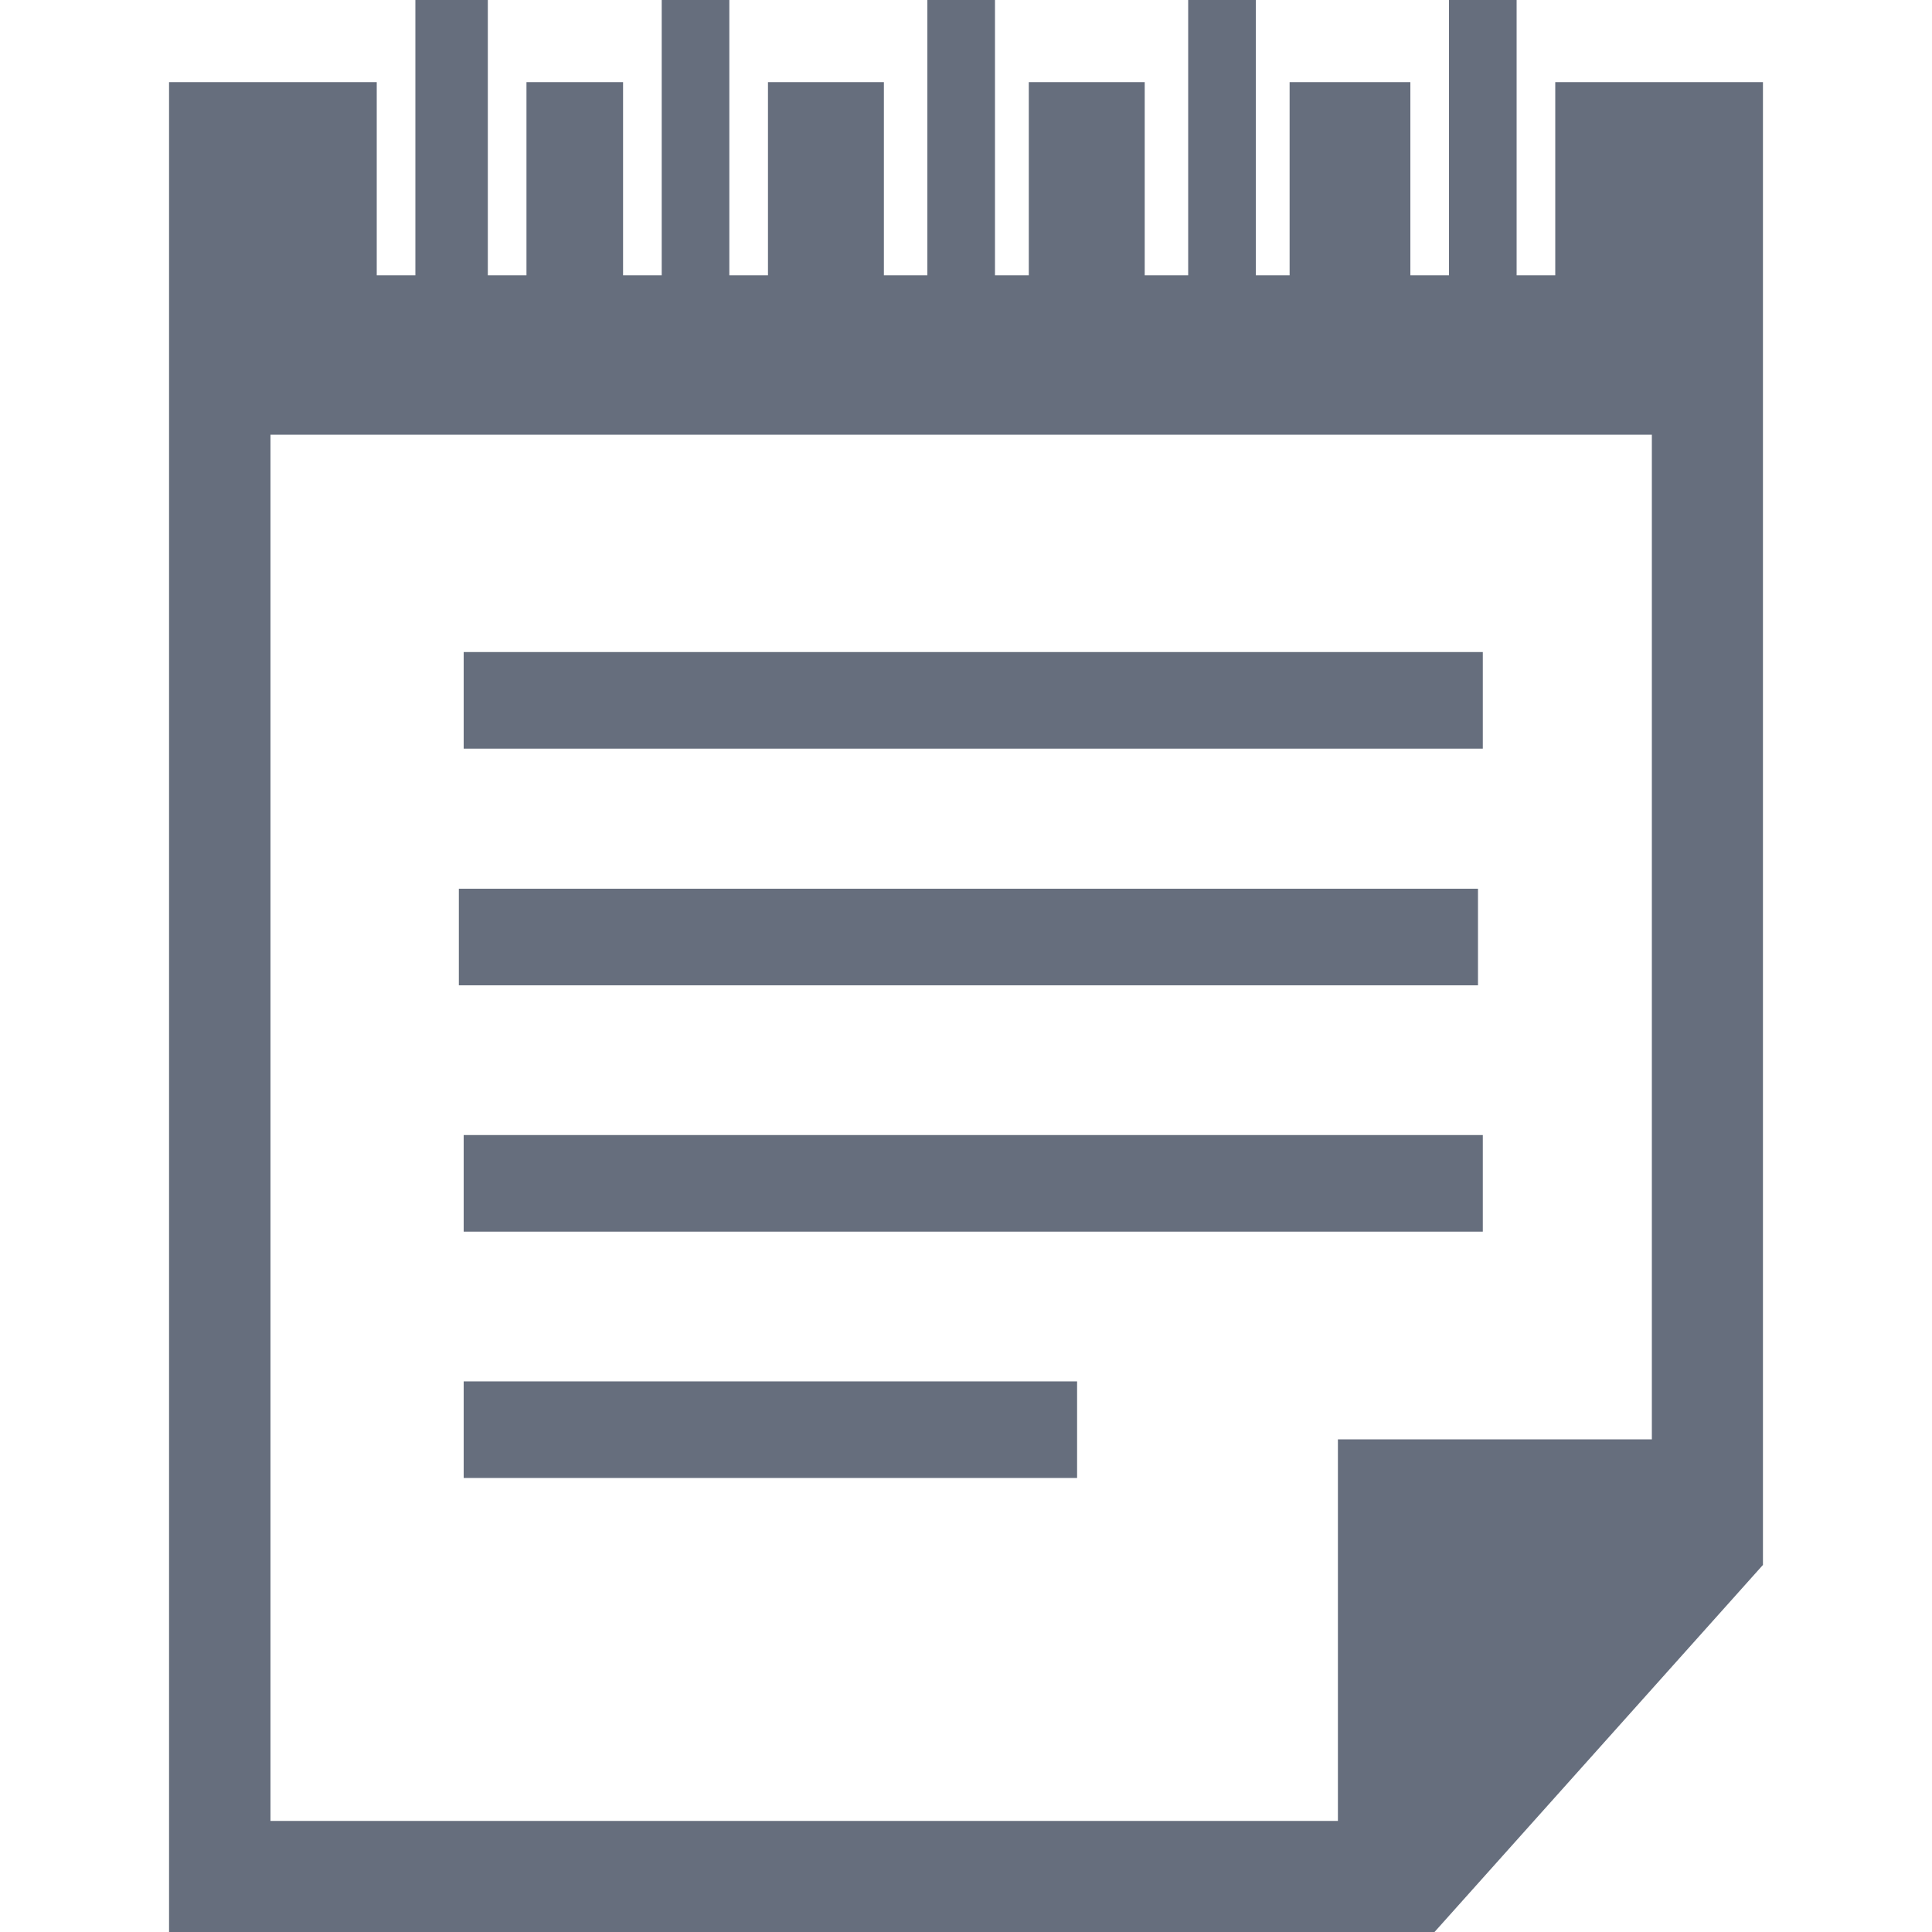
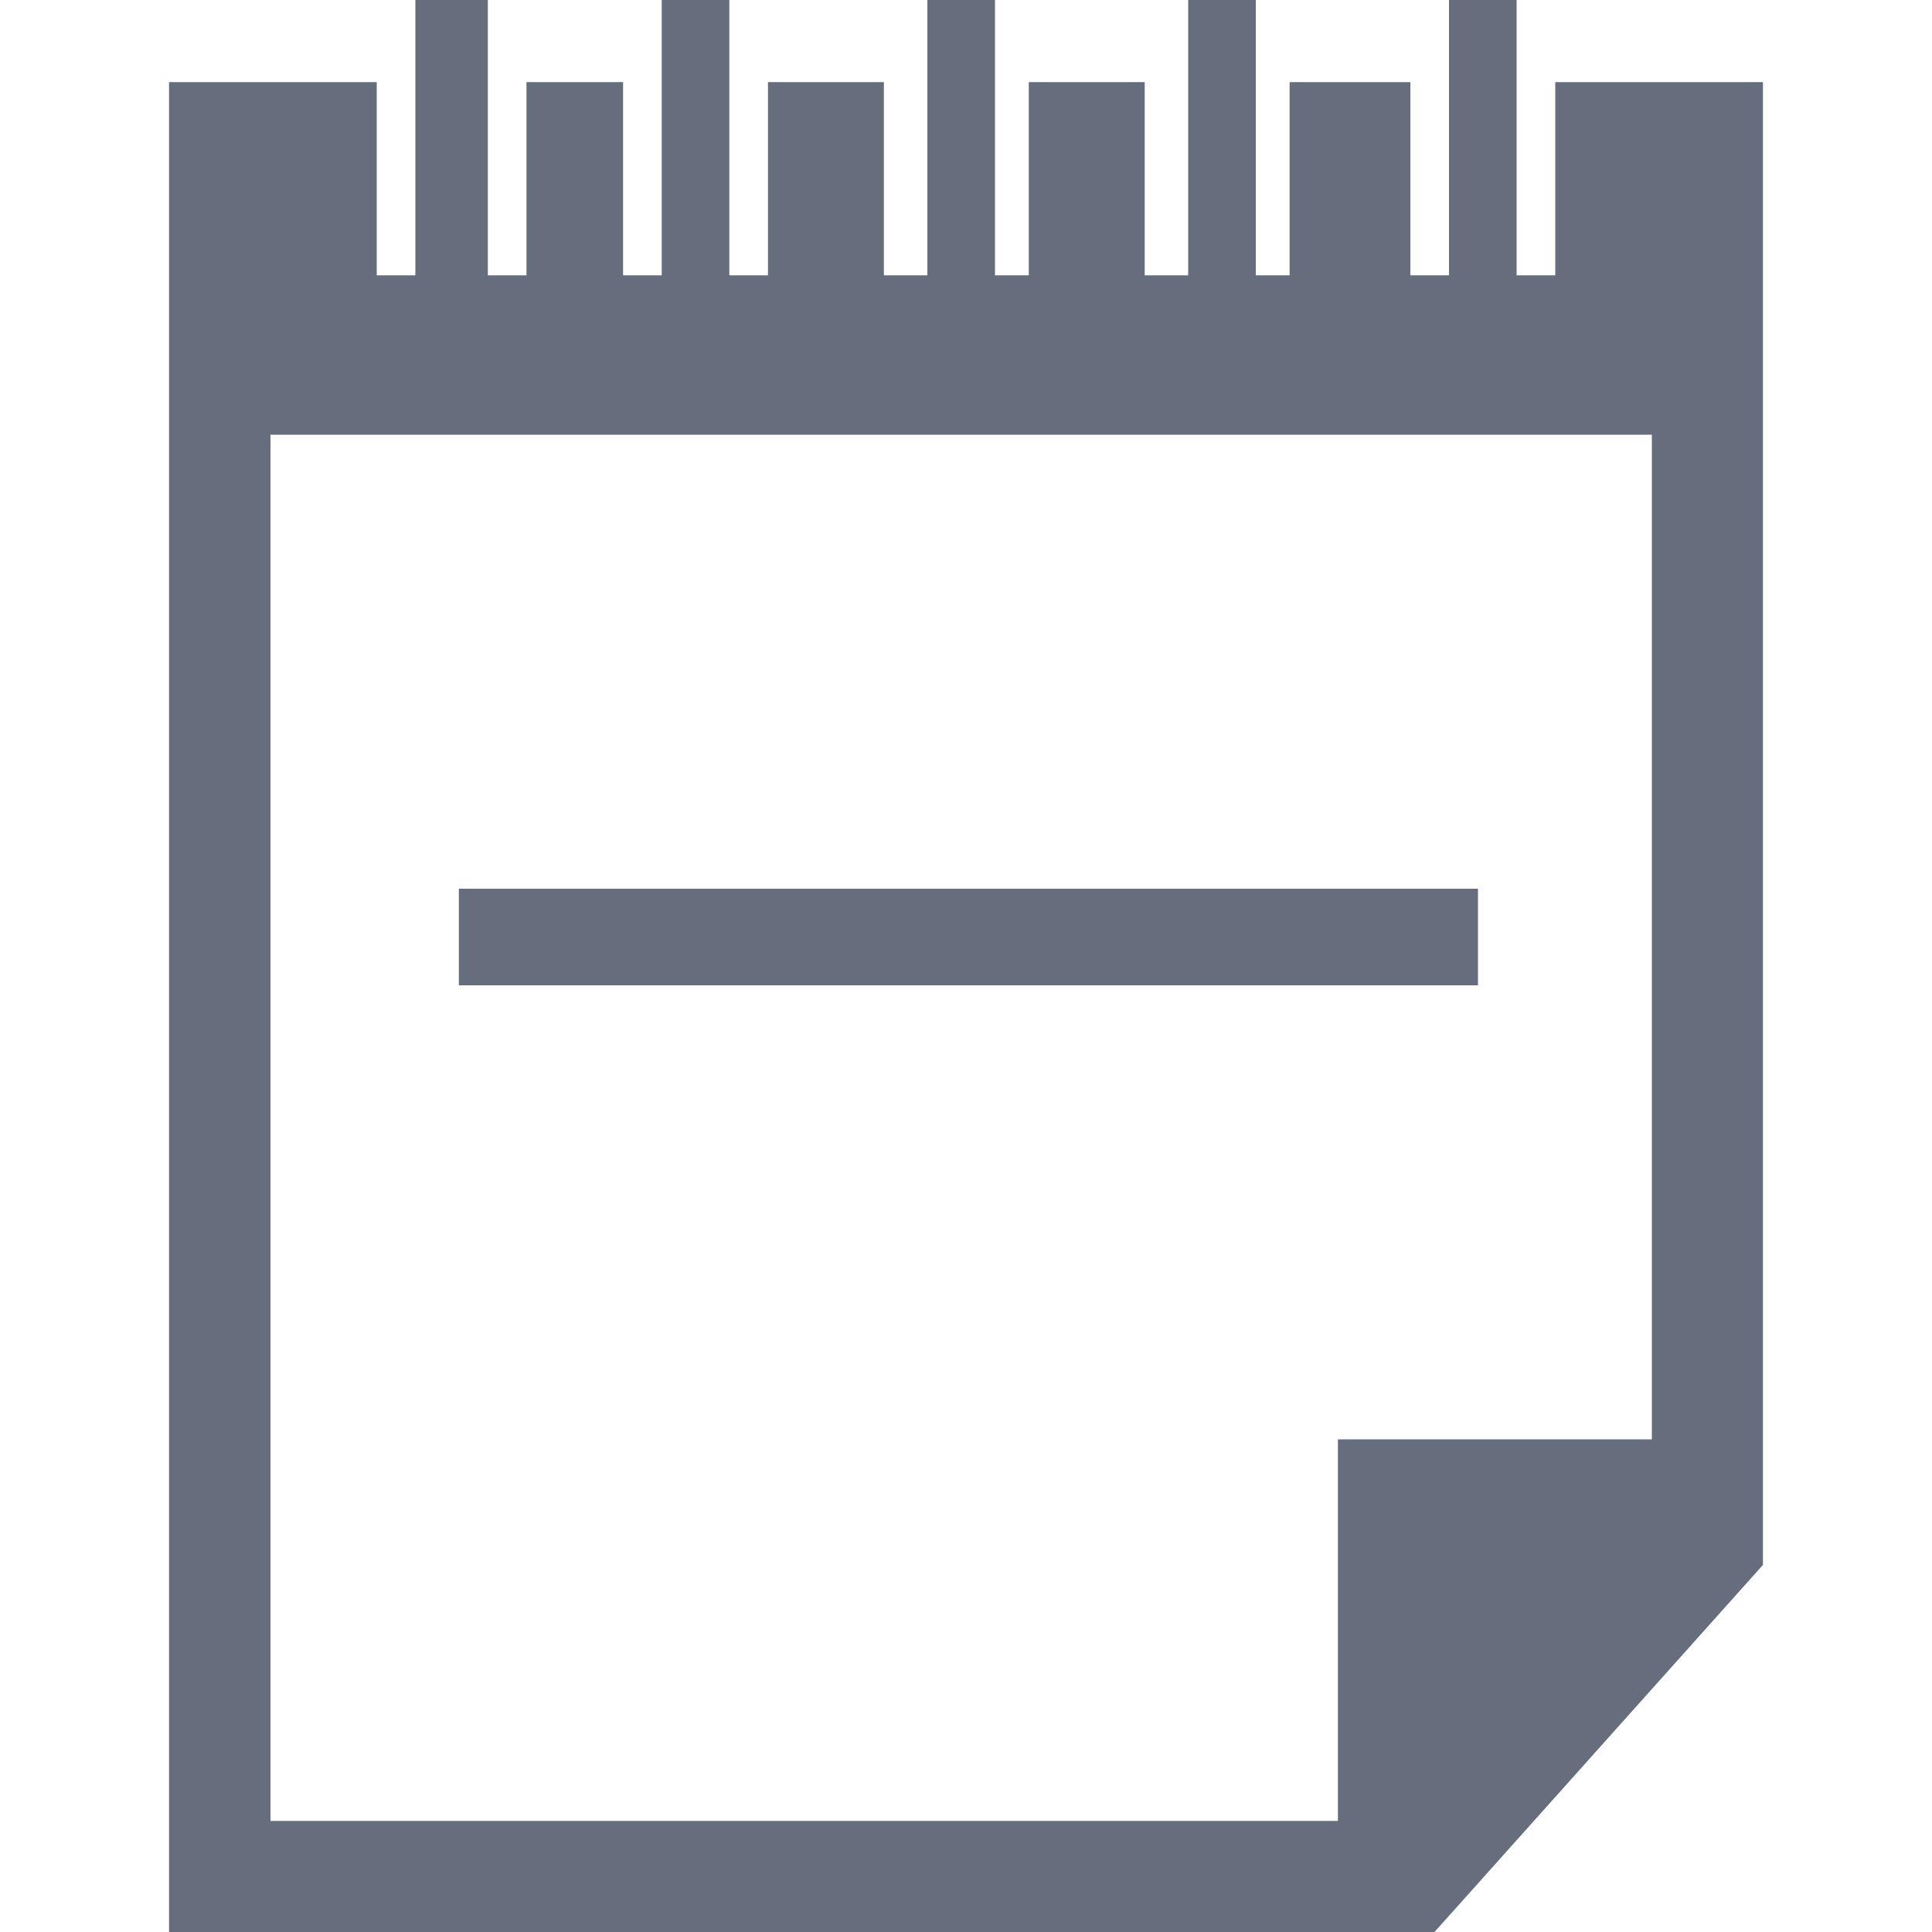
<svg xmlns="http://www.w3.org/2000/svg" version="1.1" id="Layer_1" x="0px" y="0px" viewBox="0 0 40 40" style="enable-background:new 0 0 40 40;" xml:space="preserve">
  <style type="text/css">
	.st0{fill:#666E7D;}
</style>
  <g>
    <path class="st0" d="M32.2,1.7v4h-0.8V0h-1.4v5.7h-0.8v-4h-2.5v4H26V0h-1.4v5.7h-0.9v-4h-2.4v4h-0.7V0h-1.4v5.7h-0.9v-4h-2.4v4   h-0.8V0h-1.4v5.7h-0.8v-4h-2v4h-0.8V0H8.6v5.7H7.8v-4H3.5v5.2V8v32h26.2l6.8-7.6V8V6.9V1.7H32.2z M34.2,29.8l-6.5,0l0,7.9H5.6V9   h28.6V29.8z" />
-     <rect x="9.6" y="13.5" class="st0" width="21.1" height="2" />
    <rect x="9.5" y="18.4" class="st0" width="21.1" height="2" />
-     <rect x="9.6" y="23.5" class="st0" width="21.1" height="2" />
-     <rect x="9.6" y="28.6" class="st0" width="12.7" height="2" />
  </g>
</svg>